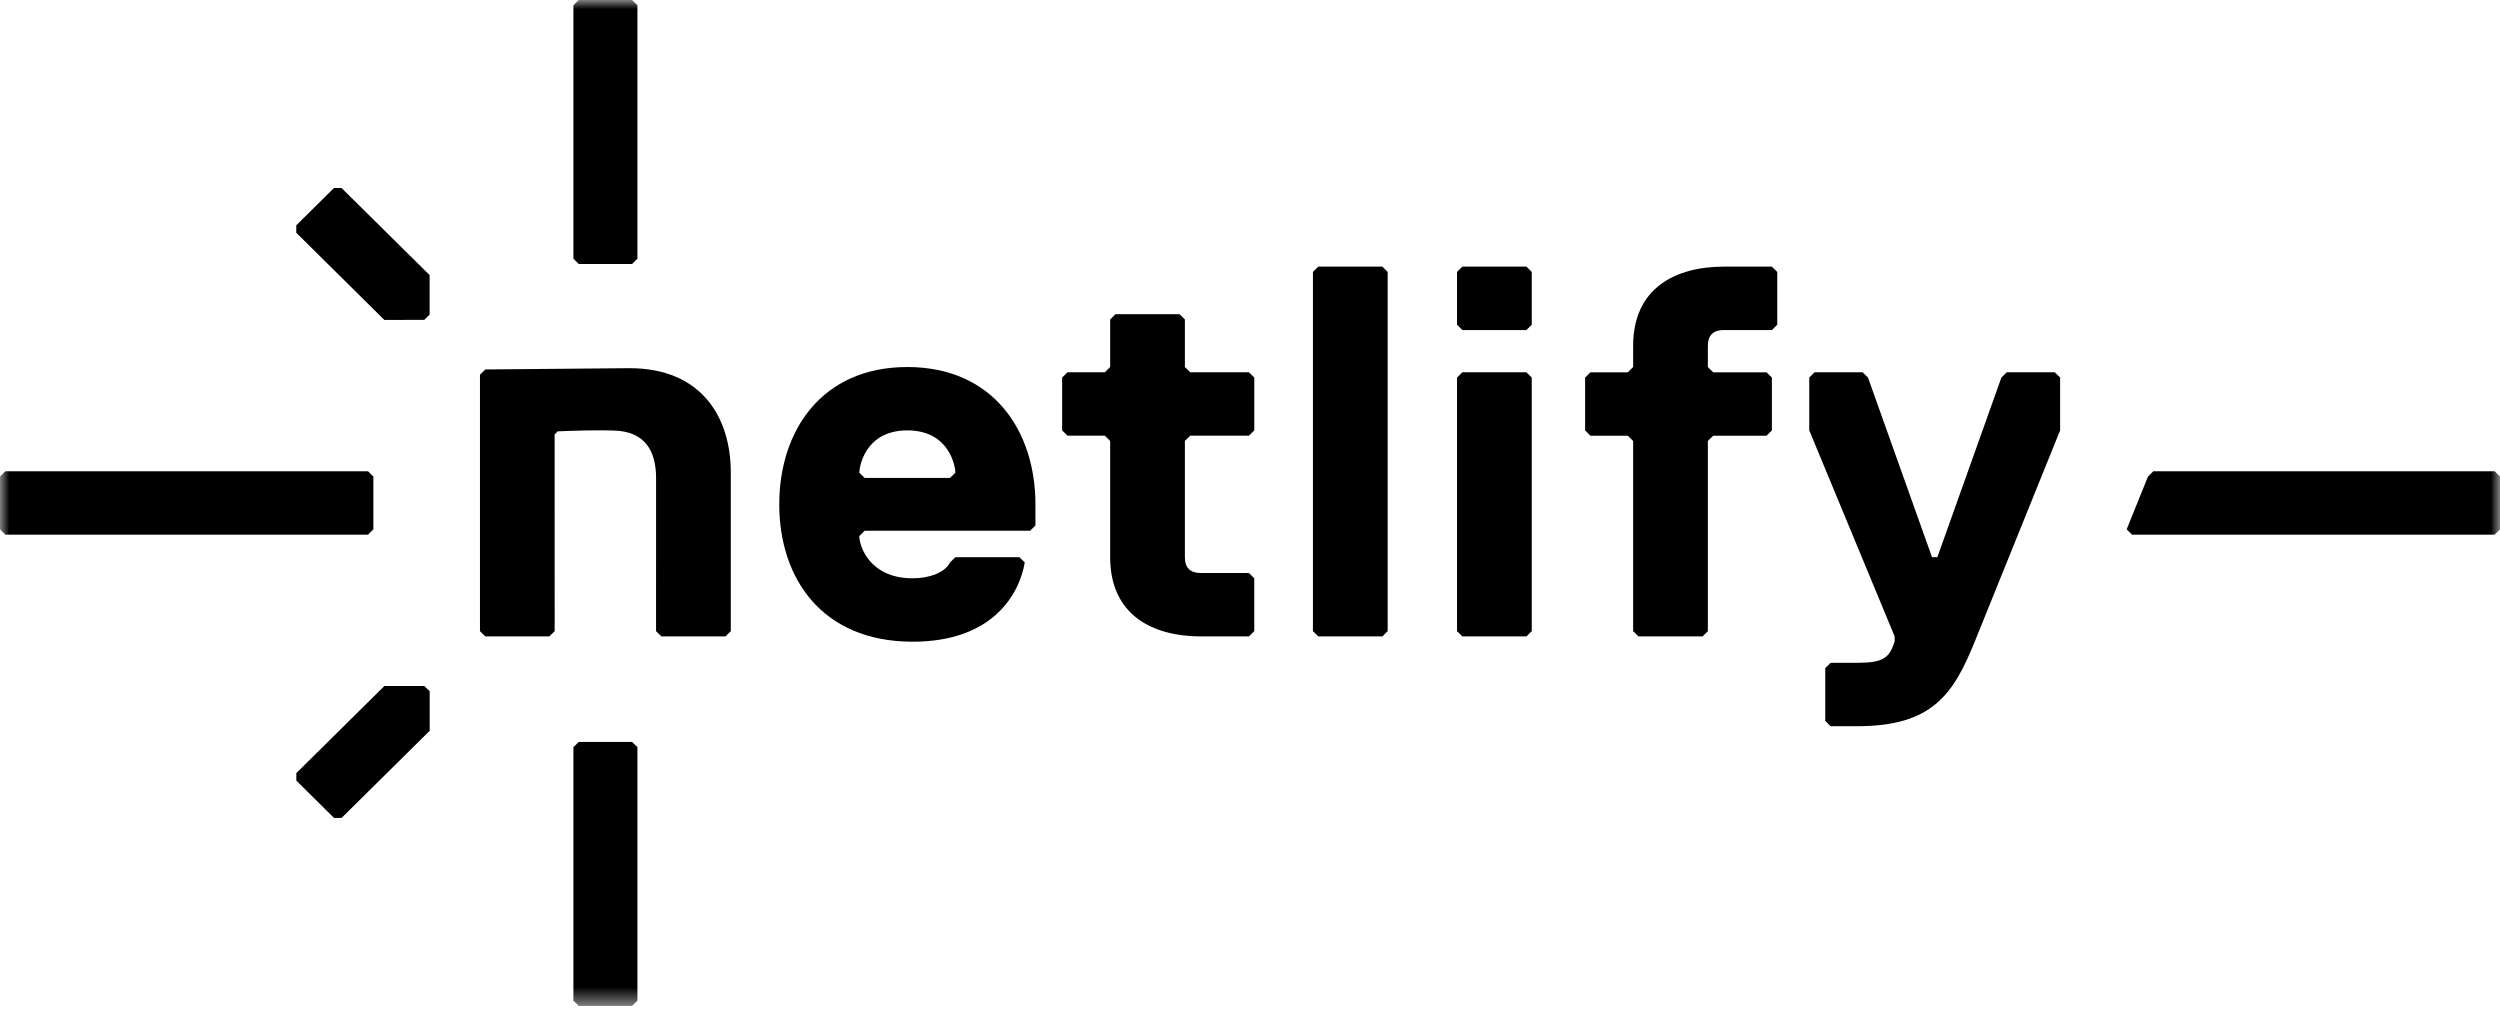
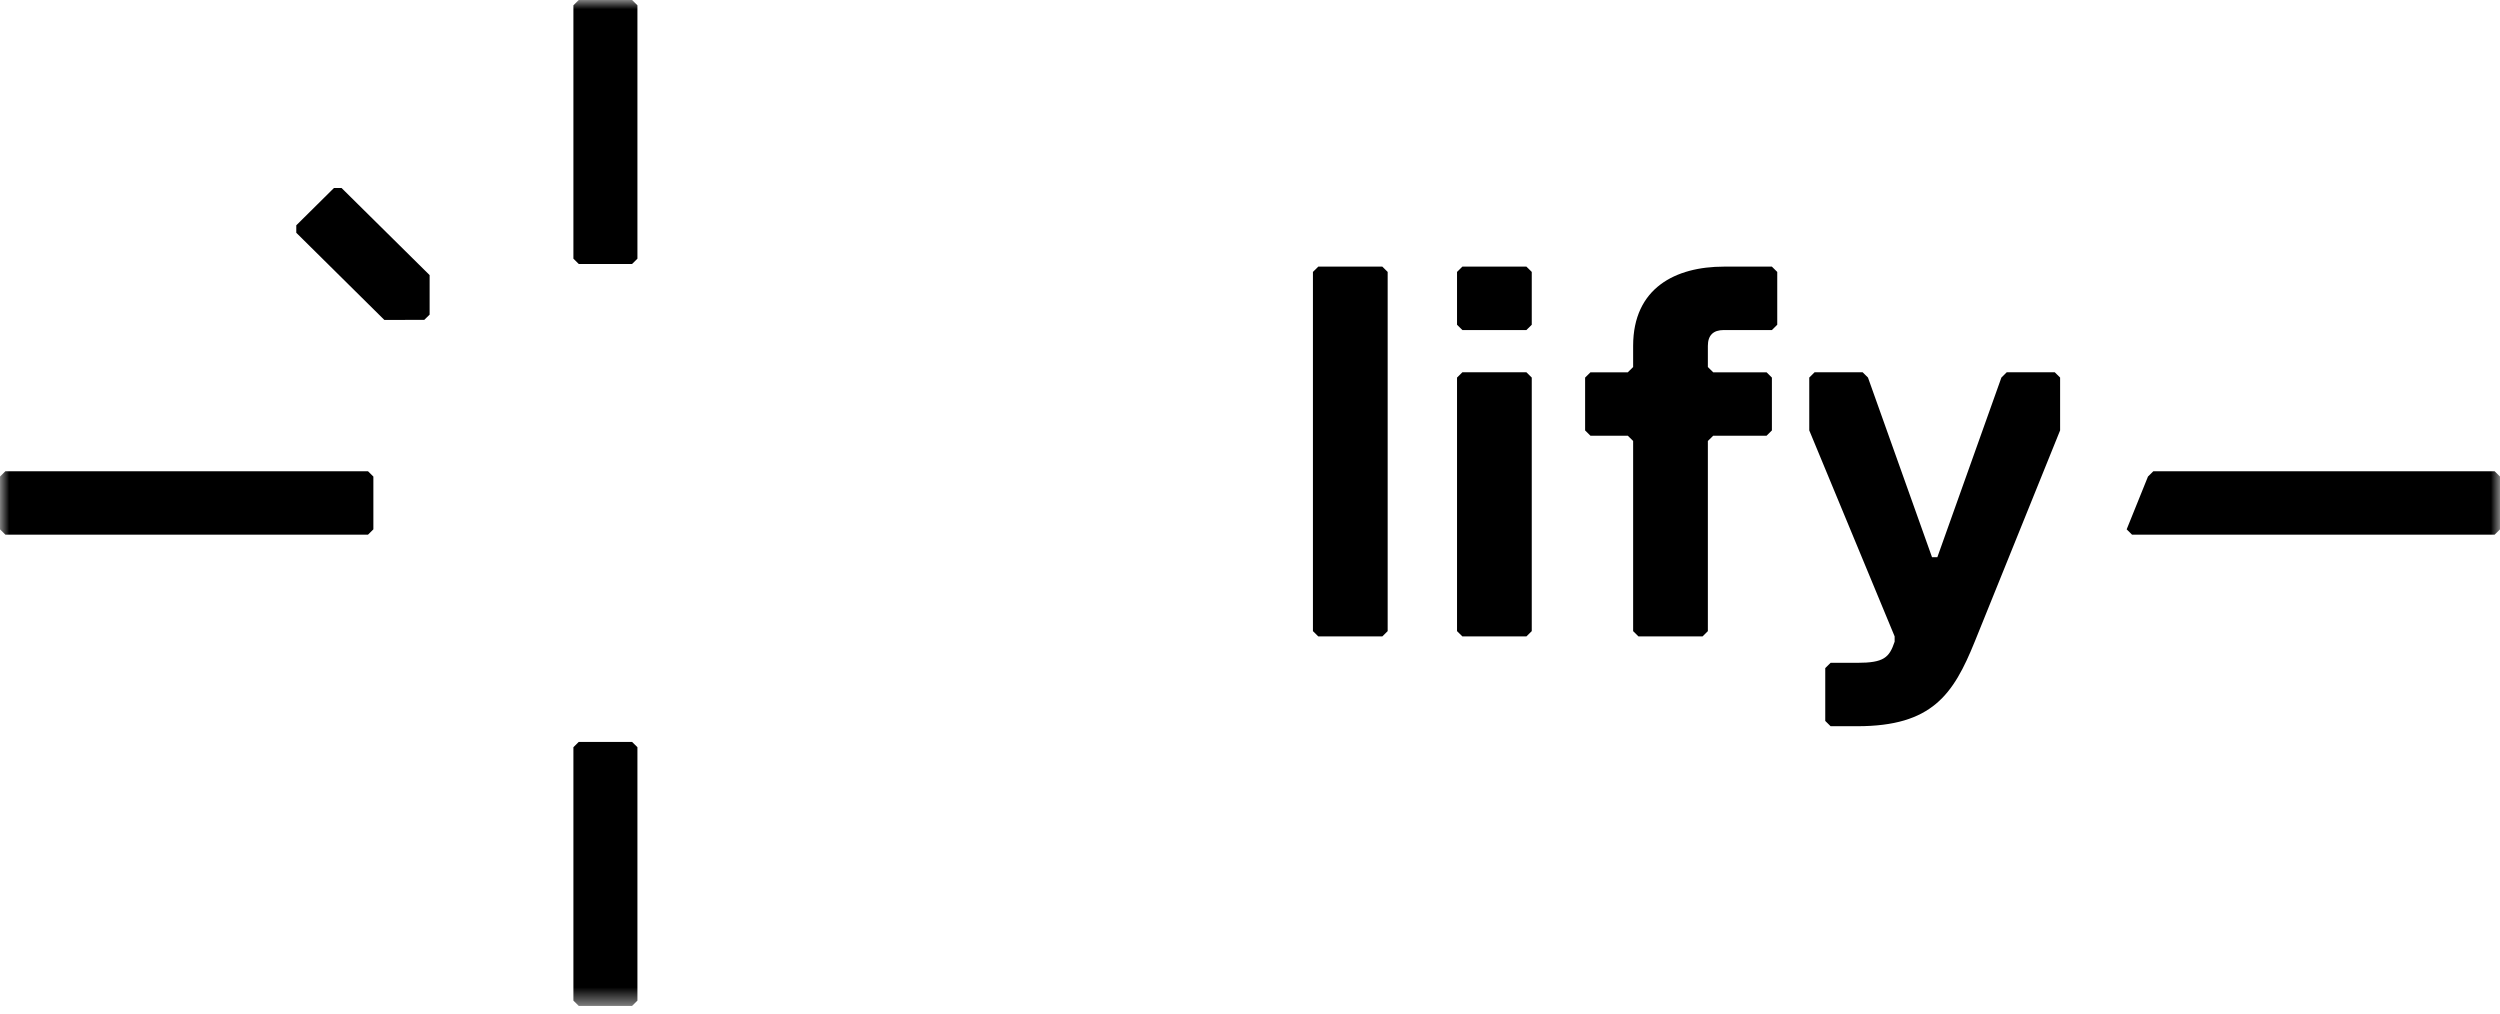
<svg xmlns="http://www.w3.org/2000/svg" width="138" height="56" viewBox="0 0 138 56" fill="none">
  <g clip-path="url(#clip0_217_25)">
    <mask id="mask0_217_25" style="mask-type:luminance" maskUnits="userSpaceOnUse" x="0" y="0" width="138" height="56">
      <path d="M138 0H0V55.524H138V0Z" fill="white" />
    </mask>
    <g mask="url(#mask0_217_25)">
      <path d="M31.652 55.234V41.246L31.947 40.954H34.891L35.186 41.246V55.234L34.891 55.526H31.947L31.652 55.234Z" fill="black" />
      <path d="M31.652 14.279V0.292L31.947 0H34.891L35.186 0.292V14.279L34.891 14.571H31.947L31.652 14.279Z" fill="black" />
-       <path d="M18.855 45.15H18.439L16.357 43.089V42.676L21.218 37.867L23.422 37.868L23.718 38.158V40.34L18.855 45.15Z" fill="black" />
      <path d="M18.852 10.376H18.436L16.355 12.437V12.849L21.215 17.659L23.419 17.658L23.715 17.367V15.186L18.852 10.376Z" fill="black" />
      <path d="M0.295 26.014H20.315L20.61 26.306V29.22L20.315 29.512H0.295L0 29.22V26.306L0.295 26.014Z" fill="black" />
      <path d="M118.863 26.014H137.706L138.001 26.306V29.22L137.706 29.512H117.686L117.392 29.22L118.568 26.306L118.863 26.014Z" fill="black" />
-       <path d="M57.156 29.006L56.861 29.298H47.729L47.434 29.59C47.434 30.173 48.024 31.922 50.38 31.922C51.264 31.922 52.147 31.631 52.442 31.047L52.737 30.756H56.272L56.567 31.047C56.272 32.797 54.8 35.422 50.38 35.422C45.372 35.422 43.015 31.922 43.015 27.841C43.015 23.759 45.371 20.26 50.085 20.26C54.8 20.26 57.156 23.759 57.156 27.841V29.008V29.006ZM52.737 26.091C52.737 25.799 52.442 23.758 50.085 23.758C47.729 23.758 47.434 25.799 47.434 26.091L47.729 26.382H52.442L52.737 26.091Z" fill="black" />
-       <path d="M65.405 30.756C65.405 31.339 65.7 31.631 66.289 31.631H68.94L69.235 31.922V34.838L68.94 35.13H66.289C63.638 35.13 61.281 33.963 61.281 30.756V24.34L60.986 24.049H58.925L58.63 23.757V20.841L58.925 20.549H60.986L61.281 20.258V17.633L61.576 17.342H65.111L65.406 17.633V20.258L65.701 20.549H68.941L69.236 20.841V23.757L68.941 24.049H65.701L65.406 24.34V30.756H65.405Z" fill="black" />
      <path d="M76.304 35.13H72.769L72.474 34.838V15.01L72.769 14.718H76.304L76.599 15.01V34.838L76.304 35.13Z" fill="black" />
      <path d="M84.258 18.218H80.723L80.428 17.926V15.01L80.723 14.718H84.258L84.553 15.01V17.926L84.258 18.218ZM84.258 35.13H80.723L80.428 34.838V20.842L80.723 20.55H84.258L84.553 20.842V34.838L84.258 35.13Z" fill="black" />
      <path d="M98.104 15.01V17.926L97.809 18.218H95.158C94.569 18.218 94.274 18.509 94.274 19.093V20.26L94.569 20.551H97.515L97.809 20.843V23.759L97.515 24.051H94.569L94.274 24.342V34.839L93.98 35.131H90.444L90.149 34.839V24.342L89.855 24.051H87.793L87.498 23.759V20.843L87.793 20.551H89.855L90.149 20.26V19.093C90.149 15.885 92.506 14.718 95.157 14.718H97.808L98.103 15.01H98.104Z" fill="black" />
      <path d="M109.004 35.422C107.825 38.338 106.647 40.087 102.522 40.087H101.049L100.754 39.795V36.879L101.049 36.588H102.522C103.995 36.588 104.29 36.296 104.584 35.421V35.129L99.871 23.757V20.841L100.166 20.549H102.817L103.112 20.841L106.647 30.756H106.942L110.477 20.841L110.772 20.549H113.423L113.718 20.841V23.757L109.005 35.421L109.004 35.422Z" fill="black" />
-       <path d="M36.509 35.13L36.214 34.838L36.216 26.389C36.216 24.932 35.637 23.802 33.86 23.765C32.946 23.742 31.9 23.763 30.783 23.81L30.616 23.979L30.618 34.838L30.323 35.13H26.789L26.494 34.838V20.686L26.789 20.394L34.743 20.323C38.727 20.323 40.34 23.033 40.34 26.091V34.838L40.045 35.13H36.509Z" fill="black" />
    </g>
  </g>
  <defs>
    <clipPath id="clip0_217_25">
      <rect width="138" height="55.758" fill="white" />
    </clipPath>
  </defs>
</svg>